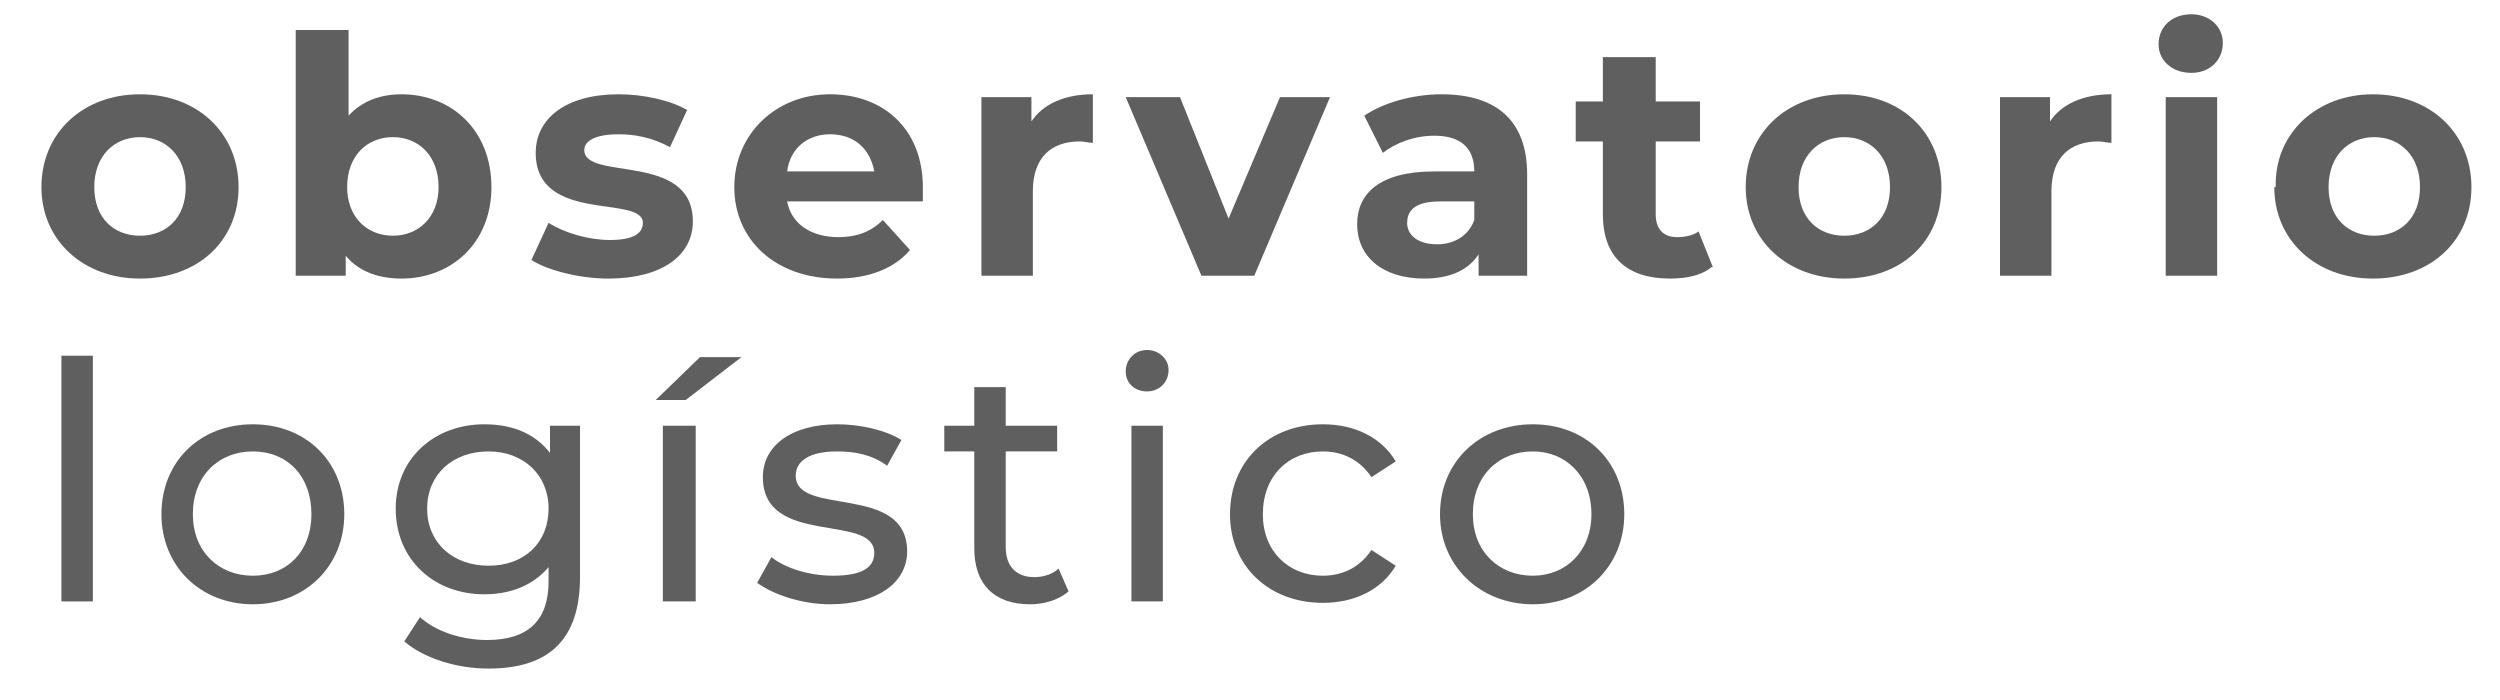
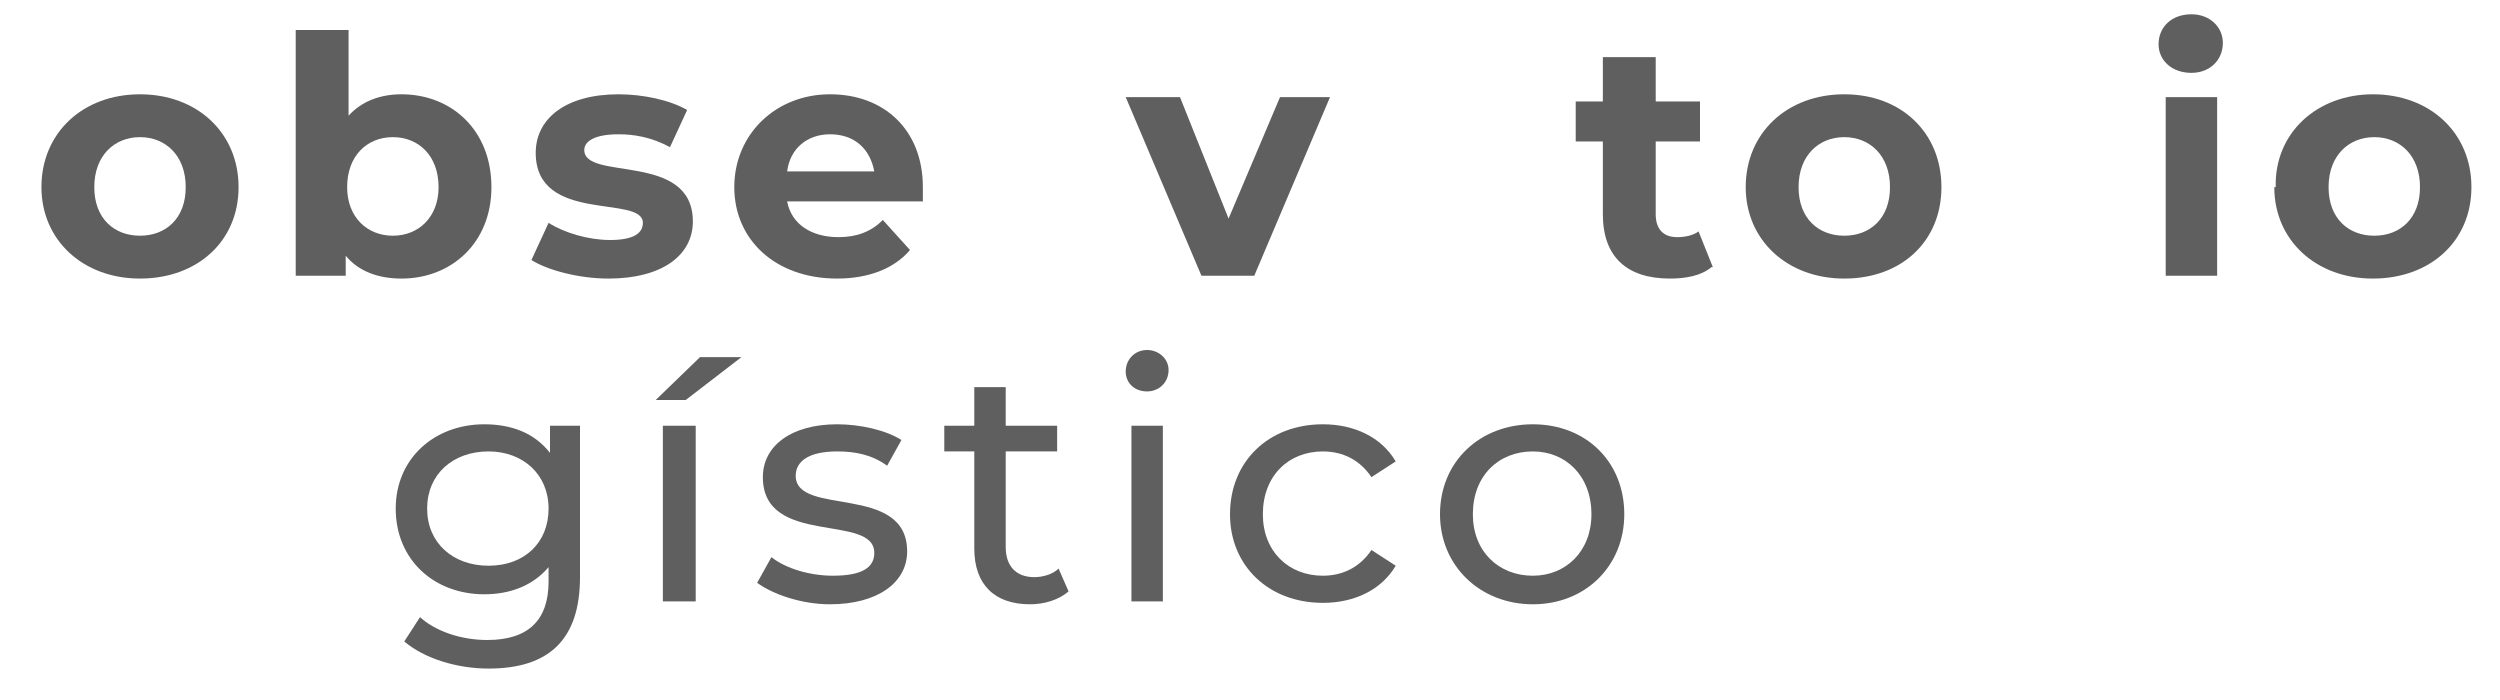
<svg xmlns="http://www.w3.org/2000/svg" version="1.2" viewBox="0 0 175 49" width="175" height="49">
  <style>.a{fill:#5f5f5f}</style>
  <path fill-rule="evenodd" class="a" d="m2.9 13.1c0-3.8 2.9-6.5 6.9-6.5 4 0 6.9 2.7 6.9 6.5 0 3.8-2.9 6.4-6.9 6.4-4 0-6.9-2.7-6.9-6.4zm10.1 0c0-2.2-1.4-3.5-3.2-3.5-1.8 0-3.2 1.3-3.2 3.5 0 2.2 1.4 3.4 3.2 3.4 1.8 0 3.2-1.2 3.2-3.4z" />
  <path fill-rule="evenodd" class="a" d="m34.4 13.1c0 3.9-2.8 6.4-6.3 6.4-1.6 0-3-0.5-3.9-1.6v1.4h-3.5v-17.2h3.7v6c0.9-1 2.2-1.5 3.7-1.5 3.5 0 6.3 2.5 6.3 6.5zm-3.7 0c0-2.2-1.4-3.5-3.2-3.5-1.8 0-3.2 1.3-3.2 3.5 0 2.1 1.4 3.4 3.2 3.4 1.8 0 3.2-1.3 3.2-3.4z" />
  <path class="a" d="m37.2 18.2l1.2-2.6c1.1 0.7 2.8 1.2 4.3 1.2 1.7 0 2.3-0.5 2.3-1.2 0-2-7.5 0.1-7.5-4.9 0-2.4 2.1-4.1 5.8-4.1 1.7 0 3.6 0.4 4.8 1.1l-1.2 2.6c-1.3-0.7-2.5-0.9-3.6-0.9-1.7 0-2.4 0.5-2.4 1.1 0 2.2 7.6 0.1 7.6 5 0 2.4-2.2 4-5.9 4-2.1 0-4.3-0.6-5.4-1.3z" />
  <path fill-rule="evenodd" class="a" d="m64.6 14.1h-9.5c0.3 1.6 1.7 2.5 3.6 2.5 1.3 0 2.3-0.4 3.1-1.2l1.9 2.1c-1.1 1.3-2.9 2-5.1 2-4.3 0-7.2-2.7-7.2-6.4 0-3.7 2.9-6.5 6.7-6.5 3.8 0 6.5 2.5 6.5 6.5 0 0.3 0 0.7 0 1zm-9.5-2.1h6.1c-0.3-1.6-1.4-2.6-3.1-2.6-1.6 0-2.8 1-3 2.6z" />
-   <path class="a" d="m76.5 6.6v3.4c-0.3 0-0.6-0.1-0.9-0.1-2 0-3.3 1.1-3.3 3.5v5.9h-3.6v-12.5h3.5v1.7c0.8-1.2 2.3-1.9 4.3-1.9z" />
  <path class="a" d="m93.1 6.8l-5.3 12.5h-3.7l-5.3-12.5h3.8l3.4 8.5 3.6-8.5z" />
-   <path fill-rule="evenodd" class="a" d="m106.9 12.2v7.1h-3.4v-1.5c-0.7 1.1-2 1.7-3.8 1.7-3 0-4.7-1.6-4.7-3.8 0-2.1 1.5-3.7 5.4-3.7h2.8c0-1.6-0.9-2.5-2.8-2.5-1.4 0-2.7 0.5-3.6 1.2l-1.3-2.6c1.3-0.9 3.4-1.5 5.4-1.5 3.8 0 6 1.8 6 5.6zm-3.7 3.2v-1.3h-2.4c-1.7 0-2.3 0.6-2.3 1.5 0 0.9 0.8 1.5 2.1 1.5 1.2 0 2.2-0.6 2.6-1.7z" />
  <path class="a" d="m119.8 18.7c-0.7 0.6-1.8 0.8-2.9 0.8-3 0-4.7-1.5-4.7-4.5v-5.1h-1.9v-2.8h1.9v-3.1h3.7v3.1h3.1v2.8h-3.1v5.1c0 1 0.5 1.6 1.5 1.6 0.5 0 1.1-0.1 1.5-0.4l1 2.5z" />
  <path fill-rule="evenodd" class="a" d="m122.2 13.1c0-3.8 2.9-6.5 6.9-6.5 4 0 6.8 2.7 6.8 6.5 0 3.8-2.8 6.4-6.8 6.4-4 0-6.9-2.7-6.9-6.4zm10.1 0c0-2.2-1.4-3.5-3.2-3.5-1.8 0-3.2 1.3-3.2 3.5 0 2.2 1.4 3.4 3.2 3.4 1.8 0 3.2-1.2 3.2-3.4z" />
-   <path class="a" d="m147.8 6.6v3.4c-0.3 0-0.6-0.1-0.9-0.1-2 0-3.3 1.1-3.3 3.5v5.9h-3.6v-12.5h3.5v1.7c0.8-1.2 2.3-1.9 4.3-1.9z" />
  <path class="a" d="m151.1 3.1c0-1.2 0.9-2.1 2.3-2.1 1.3 0 2.2 0.9 2.2 2 0 1.2-0.9 2.1-2.2 2.1-1.4 0-2.3-0.9-2.3-2zm0.5 3.7h3.6v12.5h-3.6z" />
  <path fill-rule="evenodd" class="a" d="m159.3 13.1c-0.1-3.8 2.9-6.5 6.8-6.5 4 0 6.9 2.7 6.9 6.5 0 3.8-2.9 6.4-6.9 6.4-4 0-6.9-2.7-6.9-6.4zm10.1 0c0-2.2-1.4-3.5-3.2-3.5-1.8 0-3.2 1.3-3.2 3.5 0 2.2 1.4 3.4 3.2 3.4 1.8 0 3.2-1.2 3.2-3.4z" />
-   <path class="a" d="m4.3 24.9h2.2v17.2h-2.2z" />
-   <path fill-rule="evenodd" class="a" d="m11.3 36c0-3.7 2.7-6.3 6.4-6.3 3.7 0 6.4 2.6 6.4 6.3 0 3.6-2.7 6.3-6.4 6.3-3.7 0-6.4-2.7-6.4-6.3zm10.5 0c0-2.7-1.7-4.4-4.1-4.4-2.4 0-4.2 1.7-4.2 4.4 0 2.6 1.8 4.3 4.2 4.3 2.4 0 4.1-1.7 4.1-4.3z" />
  <path fill-rule="evenodd" class="a" d="m40.6 29.8v10.6c0 4.4-2.2 6.4-6.4 6.4-2.2 0-4.5-0.7-5.9-1.9l1.1-1.7c1.1 1 2.9 1.6 4.7 1.6 2.9 0 4.3-1.4 4.3-4.1v-1c-1.1 1.3-2.7 1.9-4.5 1.9-3.5 0-6.2-2.4-6.2-6 0-3.5 2.7-5.9 6.2-5.9 1.9 0 3.5 0.6 4.6 2v-1.9c0 0 2.1 0 2.1 0zm-2.2 5.8c0-2.4-1.8-4-4.2-4-2.5 0-4.3 1.6-4.3 4 0 2.4 1.8 4 4.3 4 2.5 0 4.2-1.6 4.2-4z" />
  <path class="a" d="m49 25h2.9l-3.9 3h-2.1zm-2.6 4.8h2.3v12.3h-2.3z" />
  <path class="a" d="m53 40.8l1-1.8c1 0.8 2.7 1.3 4.3 1.3 2.1 0 2.9-0.6 2.9-1.6 0-2.8-7.8-0.4-7.8-5.3 0-2.2 2-3.7 5.2-3.7 1.6 0 3.4 0.4 4.5 1.1l-1 1.8c-1.1-0.8-2.3-1-3.5-1-2 0-2.9 0.7-2.9 1.7 0 2.9 7.8 0.5 7.8 5.3 0 2.2-2.1 3.7-5.4 3.7-2 0-4-0.7-5.1-1.5z" />
  <path class="a" d="m74.8 41.4c-0.7 0.6-1.7 0.9-2.7 0.9-2.5 0-3.9-1.4-3.9-3.9v-6.8h-2.1v-1.8h2.1v-2.7h2.2v2.7h3.6v1.8h-3.6v6.7c0 1.3 0.7 2.1 2 2.1 0.6 0 1.3-0.2 1.7-0.6l0.7 1.6z" />
  <path class="a" d="m78.8 26c0-0.8 0.6-1.5 1.5-1.5 0.8 0 1.5 0.6 1.5 1.4 0 0.9-0.7 1.5-1.5 1.5-0.9 0-1.5-0.6-1.5-1.4zm0.4 3.8h2.2v12.3h-2.2z" />
  <path class="a" d="m86.1 36c0-3.7 2.7-6.3 6.5-6.3 2.2 0 4.1 0.9 5.1 2.6l-1.7 1.1c-0.8-1.2-2-1.8-3.4-1.8-2.4 0-4.2 1.7-4.2 4.4 0 2.6 1.8 4.3 4.2 4.3 1.4 0 2.6-0.6 3.4-1.8l1.7 1.1c-1 1.7-2.9 2.6-5.1 2.6-3.8 0-6.5-2.6-6.5-6.2z" />
  <path fill-rule="evenodd" class="a" d="m100.8 36c0-3.7 2.8-6.3 6.5-6.3 3.7 0 6.4 2.6 6.4 6.3 0 3.6-2.7 6.3-6.4 6.3-3.7 0-6.5-2.7-6.5-6.3zm10.6 0c0-2.7-1.8-4.4-4.1-4.4-2.4 0-4.2 1.7-4.2 4.4 0 2.6 1.8 4.3 4.2 4.3 2.3 0 4.1-1.7 4.1-4.3z" />
</svg>